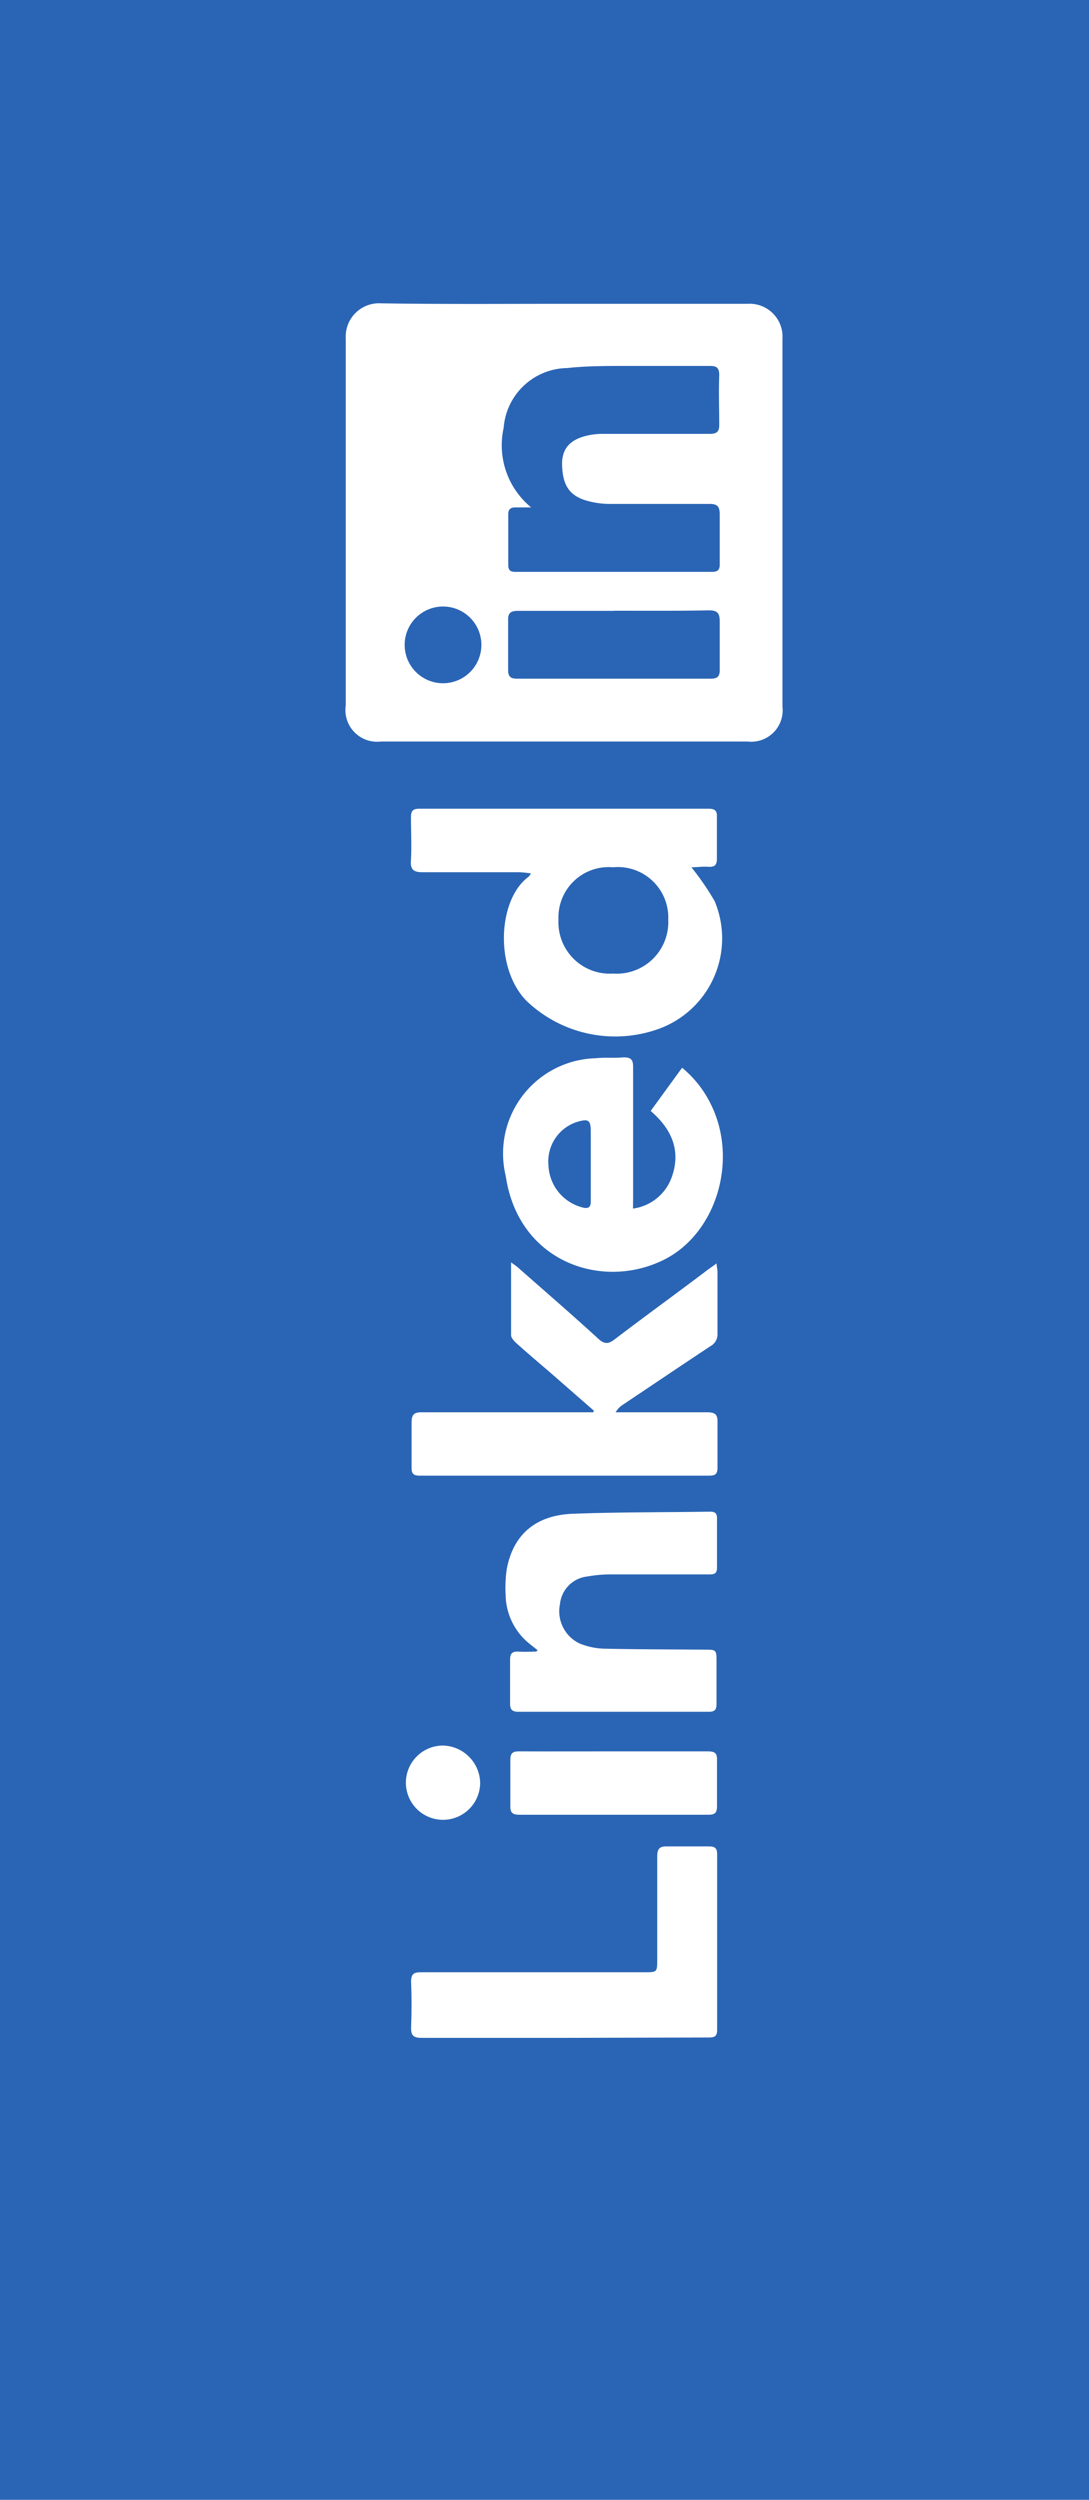
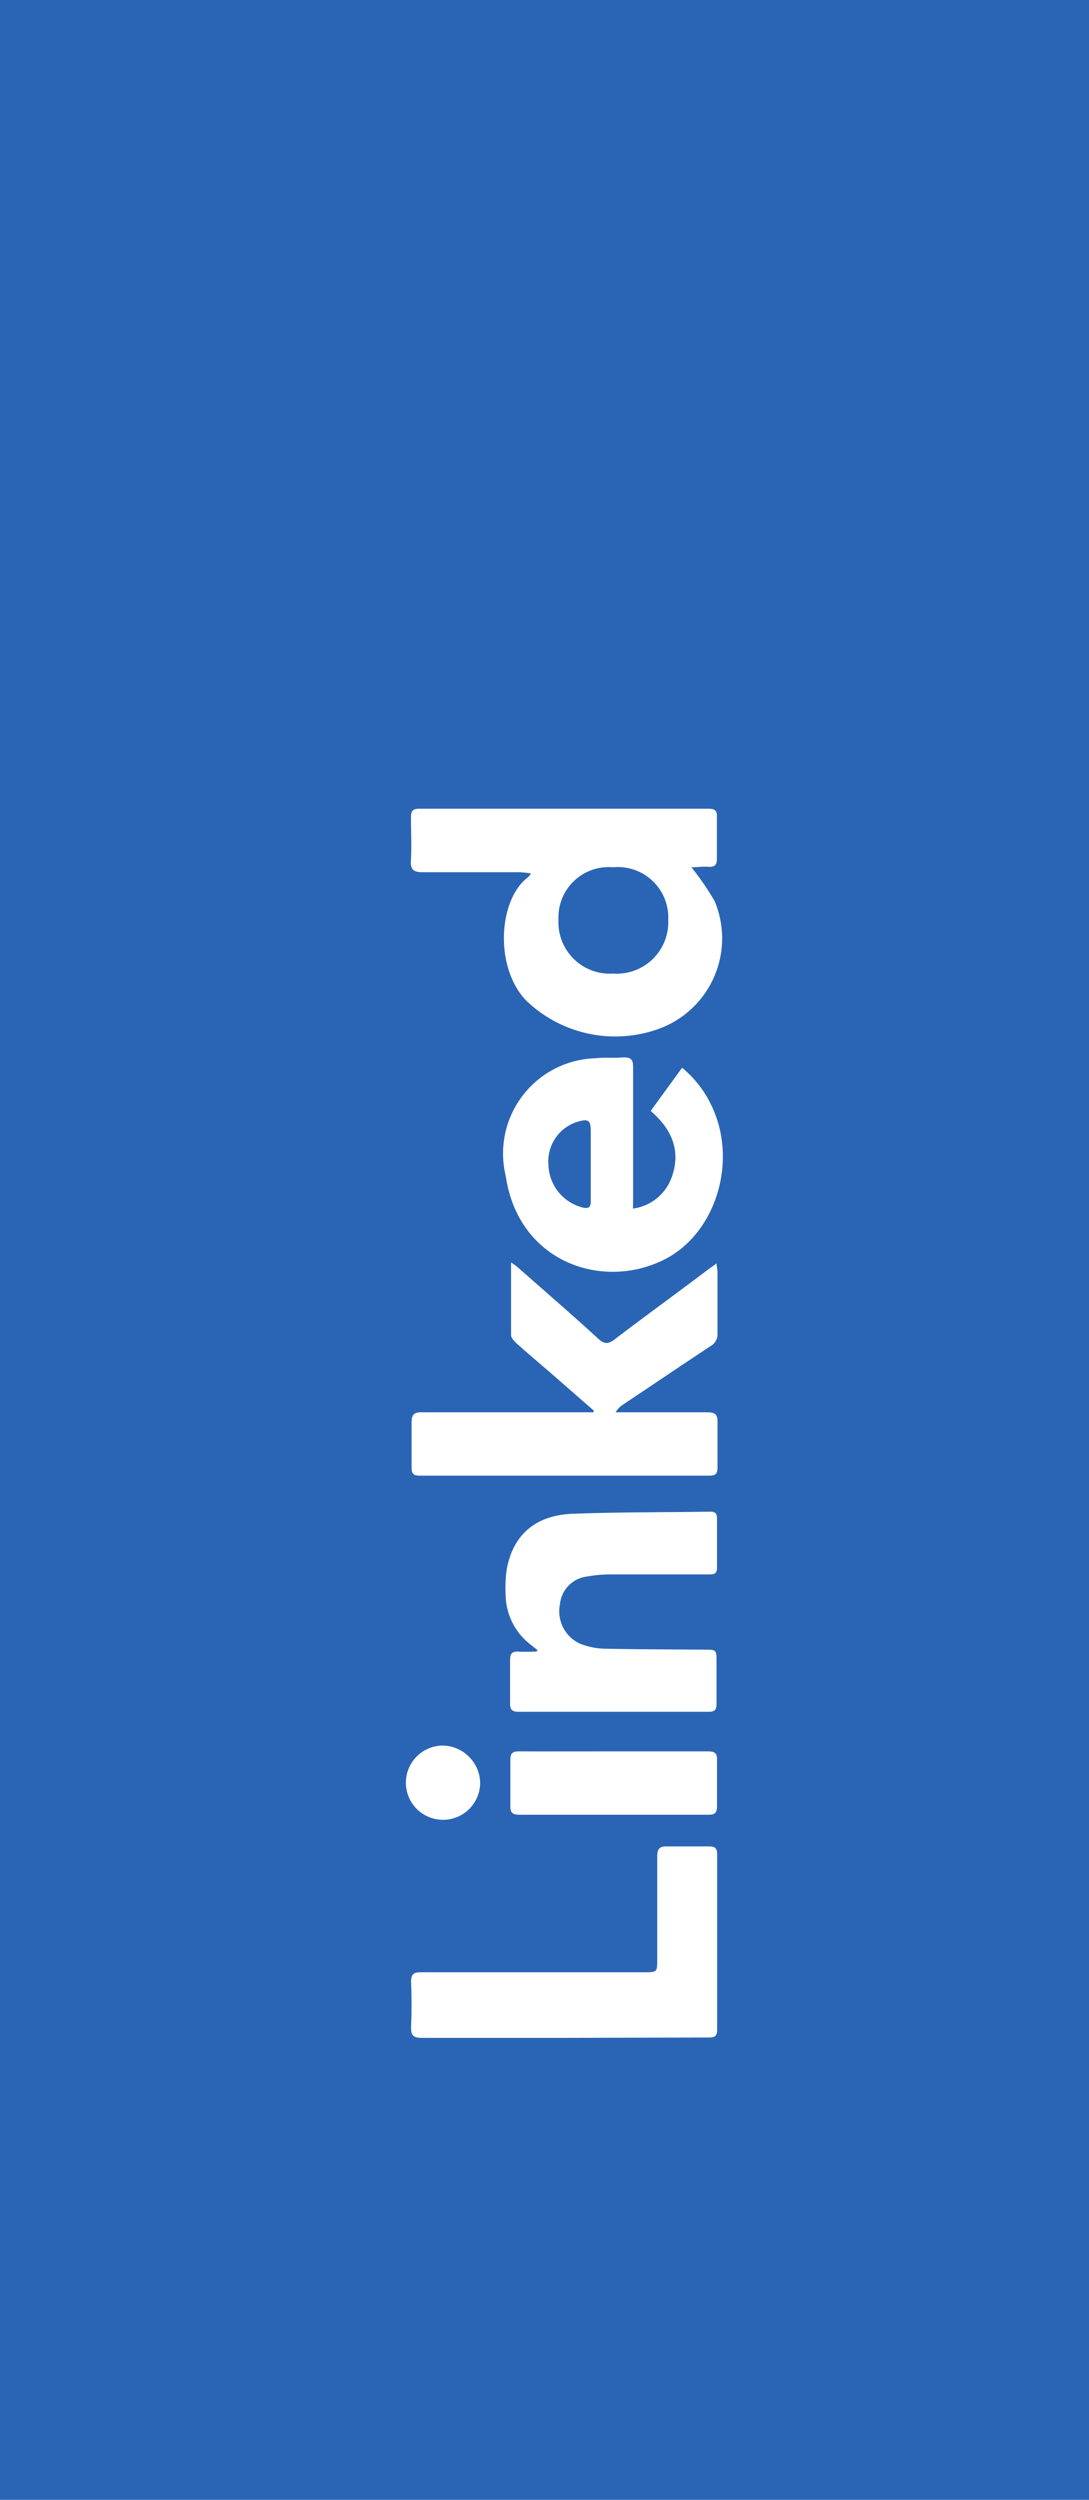
<svg xmlns="http://www.w3.org/2000/svg" id="Vrstva_1" data-name="Vrstva 1" viewBox="0 0 88 202">
  <defs>
    <style>.cls-1{fill:#2a65b5;}.cls-2{fill:#fff;}</style>
  </defs>
  <rect class="cls-1" x="-2.35" y="-5.58" width="92.35" height="213.34" />
-   <path class="cls-2" d="M45.58,24.55c4.94,0,9.88,0,14.82,0a2.66,2.66,0,0,1,2.83,2.82q0,14.88,0,29.74a2.54,2.54,0,0,1-2.81,2.81H30.77A2.56,2.56,0,0,1,27.94,57q0-14.82,0-29.66a2.69,2.69,0,0,1,2.83-2.83C35.7,24.59,40.64,24.55,45.58,24.55ZM42.92,41H41.65c-.43,0-.59.18-.58.62,0,1.34,0,2.69,0,4,0,.42.12.59.57.59h15.9c.47,0,.63-.17.62-.63,0-1.32,0-2.65,0-4,0-.65-.18-.87-.85-.86-2.71,0-5.42,0-8.13,0a6.93,6.93,0,0,1-1.76-.26c-1.47-.42-2-1.33-2-3.09.05-1.21.72-1.9,2.16-2.2a5.46,5.46,0,0,1,1-.11c2.92,0,5.85,0,8.77,0,.54,0,.78-.15.77-.74,0-1.32-.05-2.65,0-4,0-.63-.23-.76-.8-.75-2.25,0-4.51,0-6.76,0-1.58,0-3.16,0-4.73.17a5.23,5.23,0,0,0-5.13,4.83A6.49,6.49,0,0,0,42.92,41Zm6.72,8.36c-2.59,0-5.18,0-7.77,0-.56,0-.83.13-.81.77,0,1.34,0,2.69,0,4,0,.55.2.71.71.71H57.46c.53,0,.71-.2.7-.73,0-1.3,0-2.6,0-3.9,0-.71-.23-.9-.91-.89C54.72,49.37,52.18,49.35,49.64,49.35ZM38.9,52.11a3.1,3.1,0,1,0-6.2,0,3.1,3.1,0,1,0,6.2,0Z" />
  <path class="cls-2" d="M55.87,70.08a21.65,21.65,0,0,1,1.88,2.74,7.78,7.78,0,0,1-4.58,10.34,10.37,10.37,0,0,1-10.65-2.31c-2.58-2.68-2.27-8.2.19-10a2.25,2.25,0,0,0,.2-.27,8.84,8.84,0,0,0-.92-.1c-2.62,0-5.23,0-7.85,0-.73,0-1-.22-.93-1,.06-1.15,0-2.3,0-3.46,0-.49.16-.67.66-.67q11.7,0,23.39,0c.48,0,.69.13.67.65q0,1.69,0,3.39c0,.52-.19.68-.68.65S56.33,70.08,55.87,70.08Zm-6.34,0a4.06,4.06,0,0,0-4.4,4.24,4.15,4.15,0,0,0,4.41,4.35A4.17,4.17,0,0,0,54,74.31,4.08,4.08,0,0,0,49.53,70.08Z" />
  <path class="cls-2" d="M48,114l-3.57-3.12c-.91-.78-1.83-1.56-2.72-2.36-.18-.17-.41-.42-.41-.63,0-1.92,0-3.84,0-5.88.24.17.39.27.53.39,2.18,1.92,4.38,3.82,6.52,5.78.54.49.86.41,1.38,0,2.47-1.88,5-3.71,7.44-5.56l.74-.53c0,.29.07.48.07.68,0,1.66,0,3.32,0,5a1.08,1.08,0,0,1-.56,1c-2.36,1.56-4.71,3.15-7.06,4.72a1.76,1.76,0,0,0-.61.63c.24,0,.47,0,.71,0,2.23,0,4.46,0,6.69,0,.69,0,.85.22.83.86,0,1.2,0,2.41,0,3.61,0,.51-.17.65-.67.65q-11.69,0-23.39,0c-.49,0-.67-.14-.66-.65,0-1.2,0-2.41,0-3.61,0-.64.15-.87.84-.86,4.34,0,8.68,0,13,0h.83Z" />
  <path class="cls-2" d="M51.15,97.66a3.87,3.87,0,0,0,3.13-2.53c.77-2.16,0-3.89-1.7-5.36l2.54-3.49a8.84,8.84,0,0,1,2.39,3.09c2.15,4.52.31,10.41-3.95,12.47-5,2.42-11.68.09-12.69-6.81a7.7,7.7,0,0,1,7.28-9.52c.74-.08,1.49,0,2.23-.07.59,0,.78.16.78.77,0,3.51,0,7,0,10.54Zm-3.41-3.55h0v-2.6c0-1-.15-1.14-1.12-.85a3.35,3.35,0,0,0-2.3,3.51A3.66,3.66,0,0,0,47.2,97.6c.46.07.54-.18.54-.53Z" />
  <path class="cls-2" d="M43.45,133.35l-.59-.47a5.15,5.15,0,0,1-2-4,10.32,10.32,0,0,1,.09-2.08c.51-2.78,2.32-4.37,5.35-4.48,3.69-.14,7.38-.11,11.07-.17.38,0,.57.1.57.53,0,1.34,0,2.69,0,4,0,.55-.31.54-.7.54h-8a10.74,10.74,0,0,0-1.79.17,2.49,2.49,0,0,0-2.2,2.23,2.88,2.88,0,0,0,1.58,3.18,5.67,5.67,0,0,0,1.94.42c2.71.06,5.42.06,8.13.08,1,0,1,0,1,1s0,2.26,0,3.39c0,.47-.15.63-.62.63q-7.69,0-15.4,0c-.5,0-.67-.19-.66-.68q0-1.77,0-3.54c0-.51.2-.67.69-.64s.94,0,1.41,0Z" />
  <path class="cls-2" d="M45.57,164.67c-3.83,0-7.67,0-11.5,0-.67,0-.87-.2-.85-.86.05-1.22.05-2.45,0-3.67,0-.62.2-.77.78-.77q9,0,18.05,0c1.06,0,1.06,0,1.06-1.07,0-2.76,0-5.53,0-8.29,0-.66.22-.83.83-.81,1.13,0,2.25,0,3.38,0,.45,0,.64.16.63.64q0,7.1,0,14.2c0,.58-.3.6-.73.6Z" />
  <path class="cls-2" d="M49.66,141.52c2.52,0,5,0,7.55,0,.56,0,.75.15.73.72,0,1.23,0,2.45,0,3.68,0,.51-.11.72-.67.72q-7.65,0-15.31,0c-.52,0-.73-.15-.72-.69q0-1.87,0-3.75c0-.56.22-.69.73-.68C44.53,141.53,47.1,141.52,49.66,141.52Z" />
  <path class="cls-2" d="M35.8,147.05a3,3,0,0,1-3-3,3,3,0,0,1,3-3,3.08,3.08,0,0,1,3,3A3,3,0,0,1,35.8,147.05Z" />
</svg>